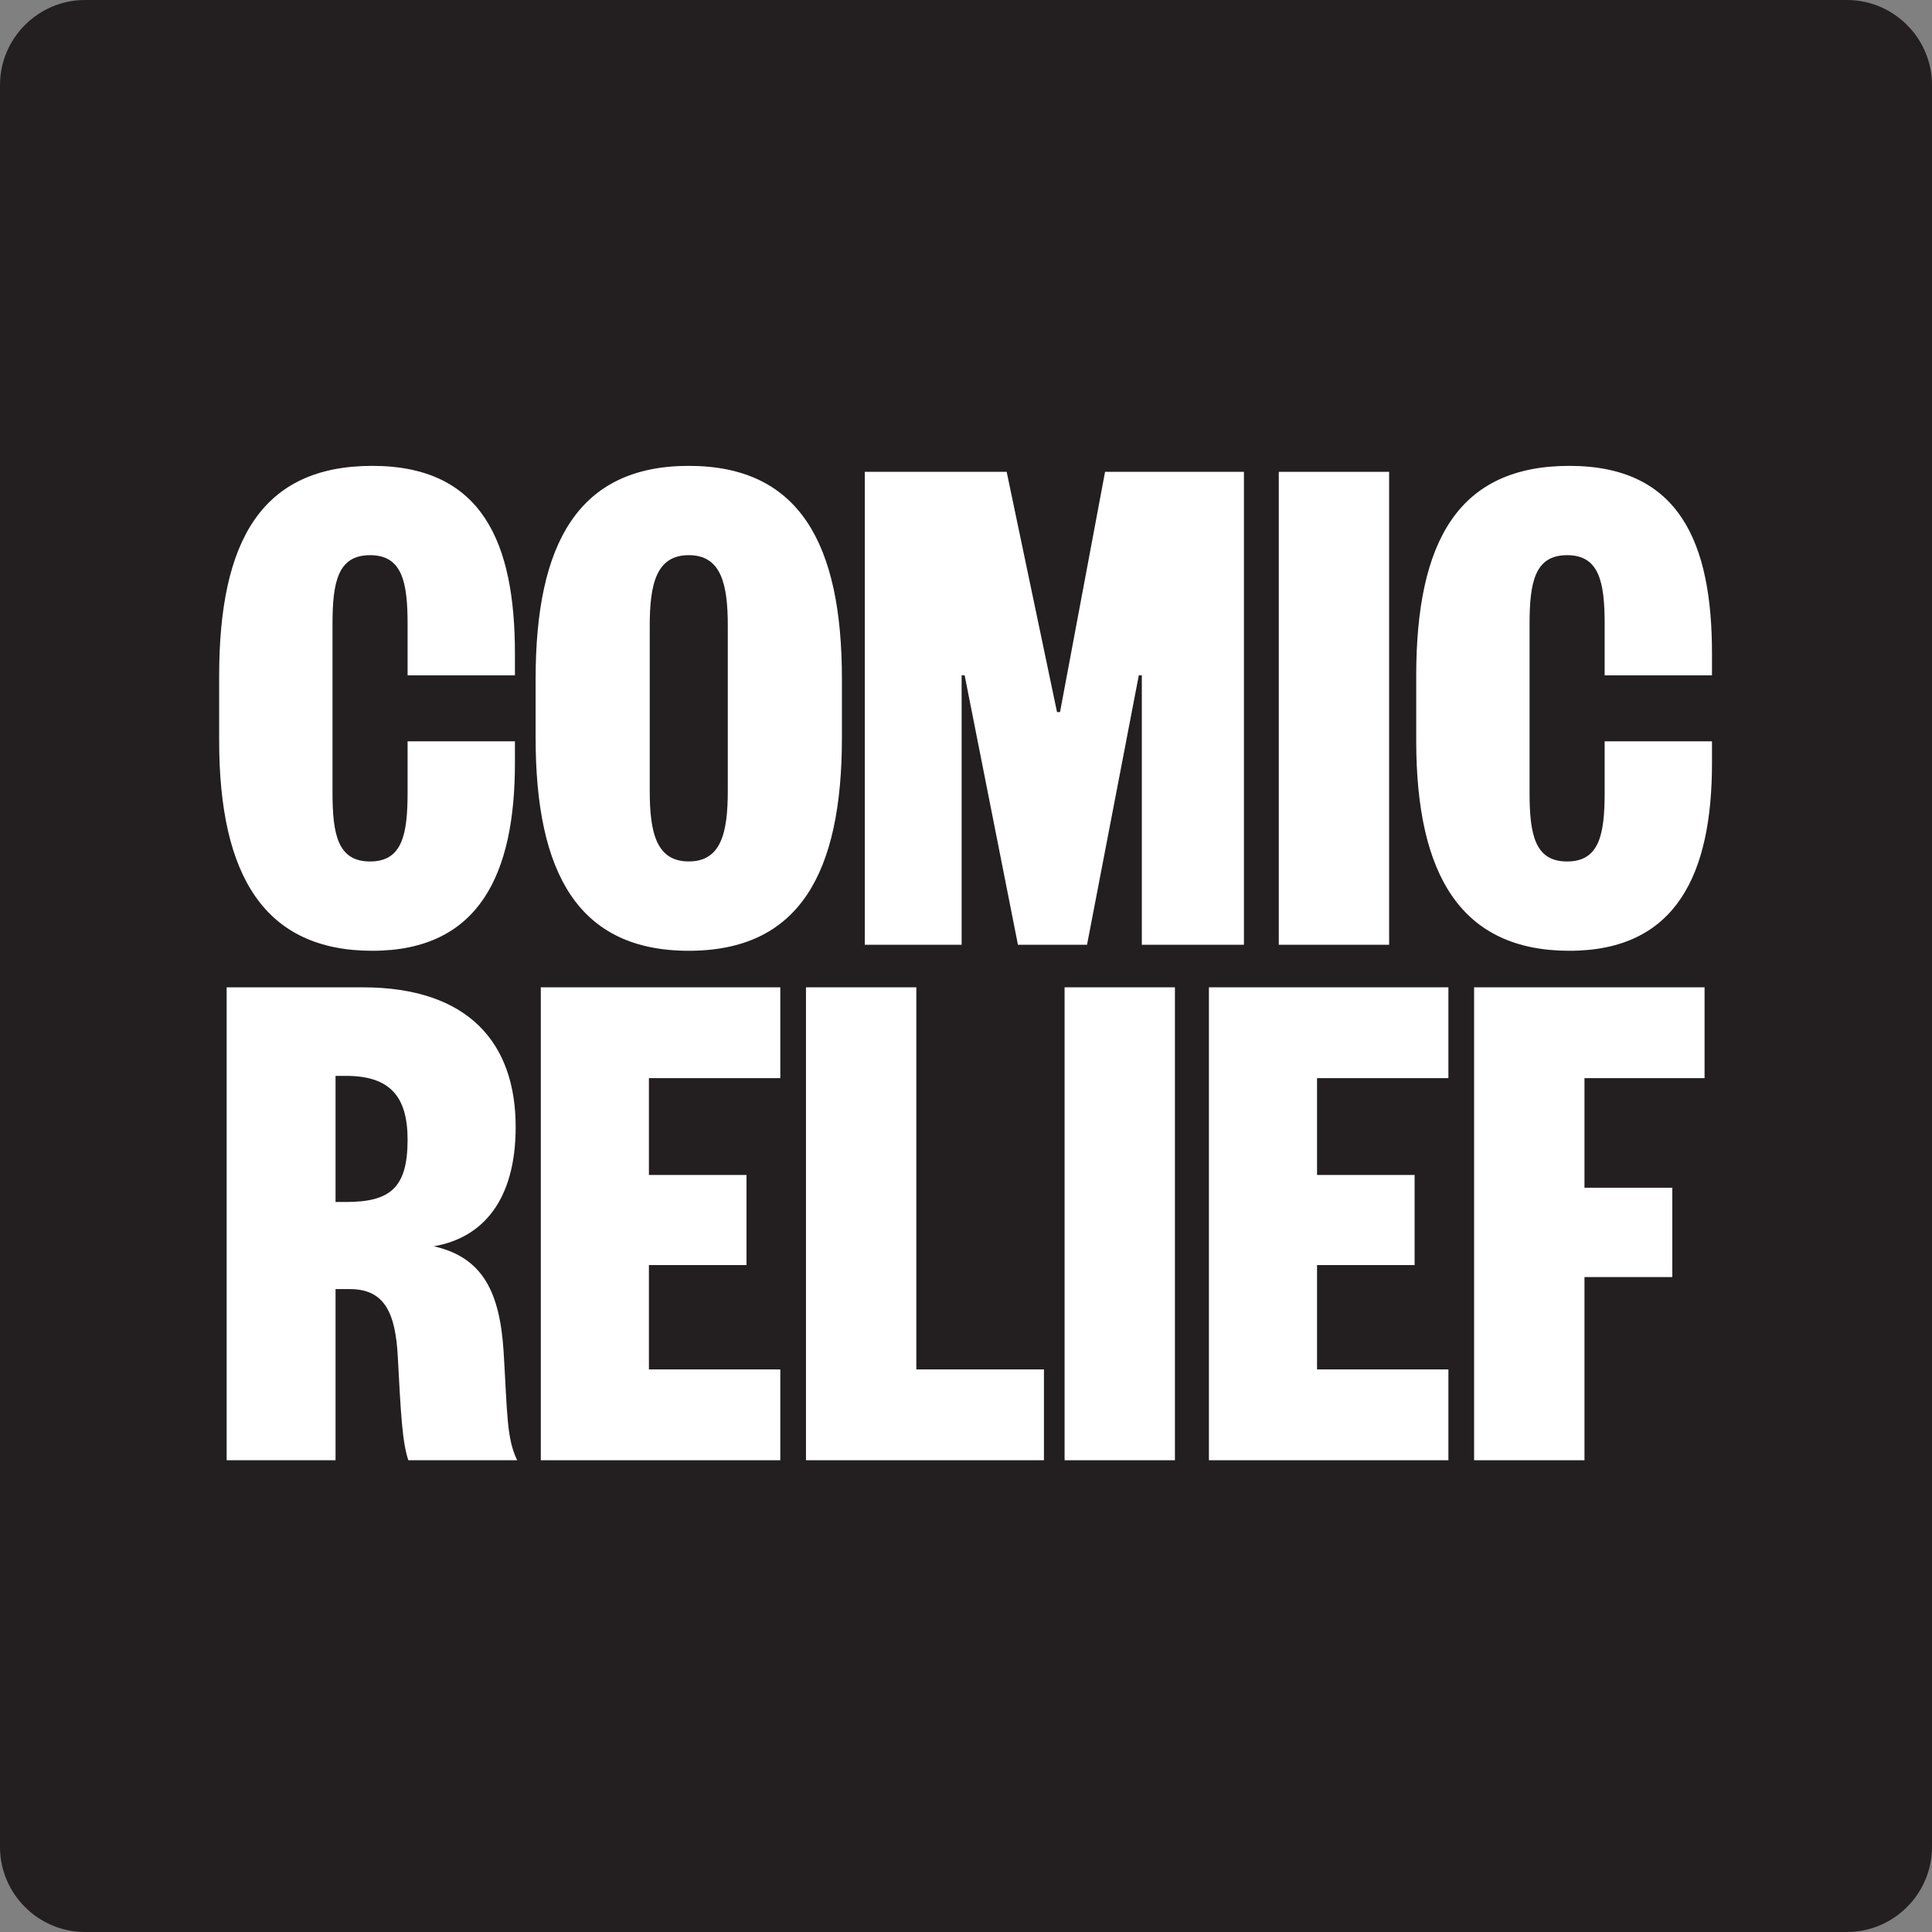
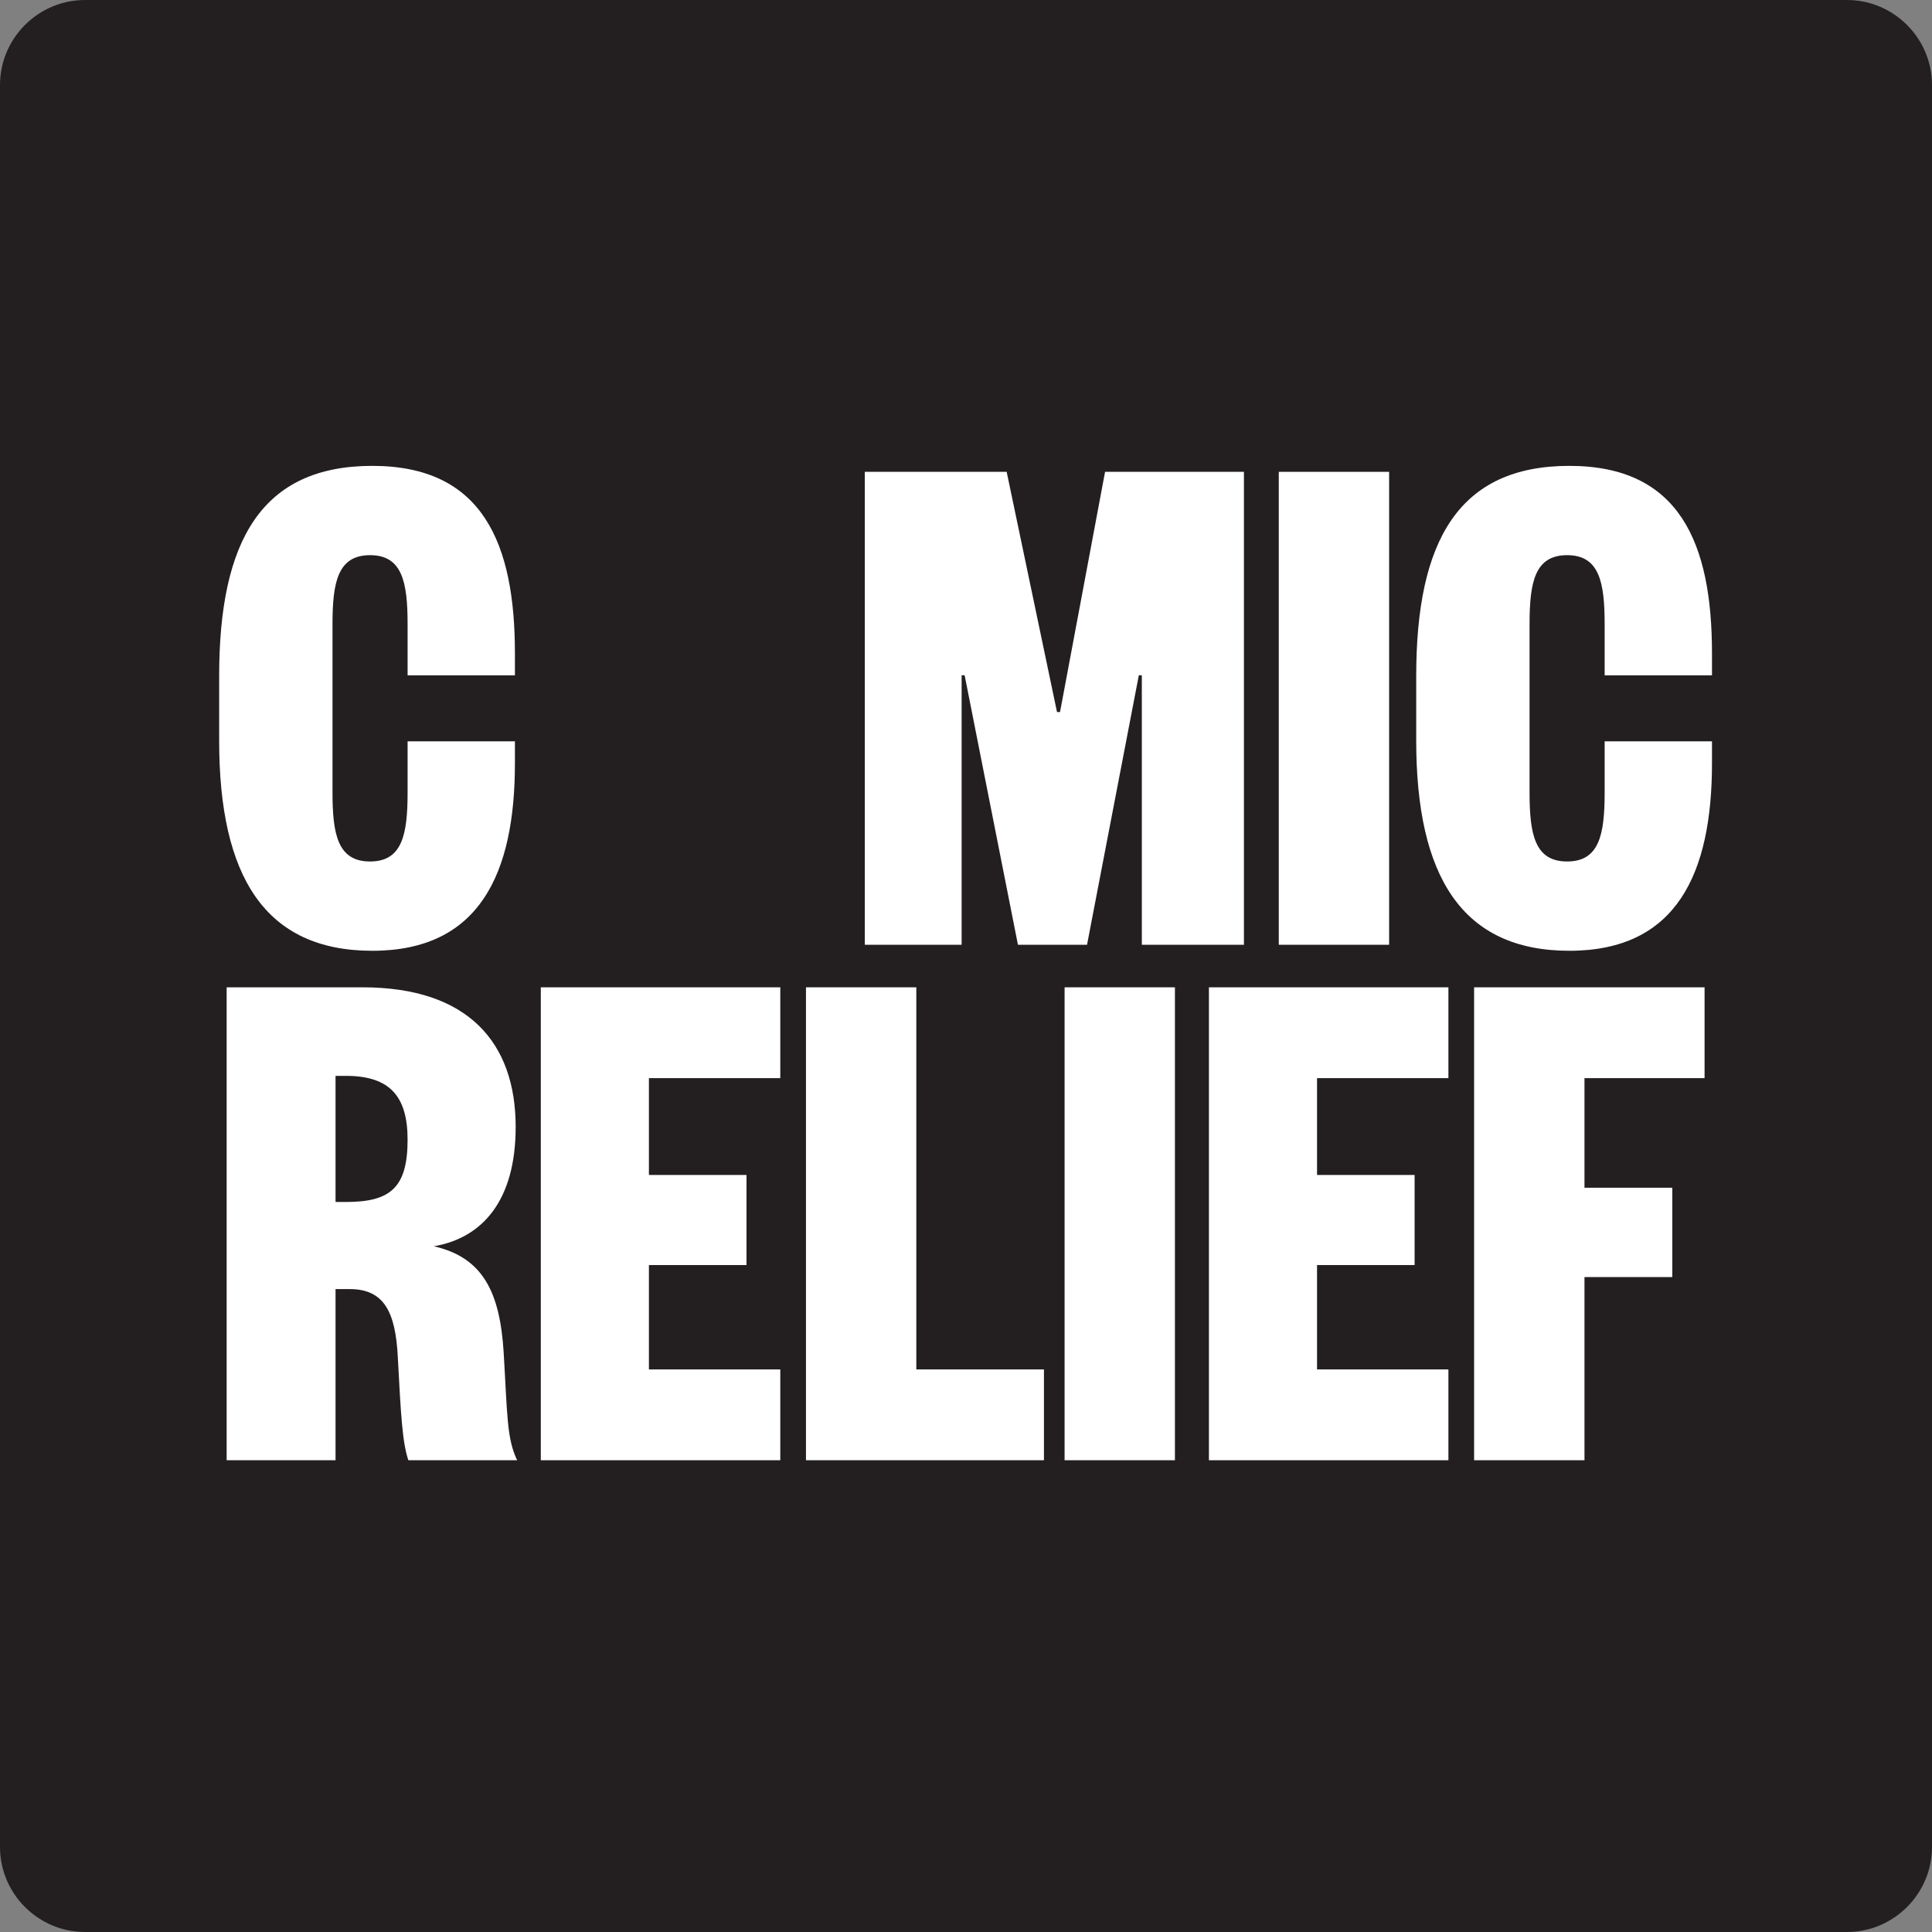
<svg xmlns="http://www.w3.org/2000/svg" id="Layer_1" viewBox="0 0 495 495">
  <rect x="0" y="0" width="495" height="495" fill="#808080" stroke="none" />
  <defs>
    <style>
      .cls-1 {
        fill: #fff;
      }

      .cls-2 {
        fill: #231f20;
      }
    </style>
  </defs>
  <path class="cls-2" d="M473.22,495H21.78c-11.98,0-21.78-9.8-21.78-21.78V21.78C0,9.8,9.8,0,21.78,0h451.44c11.98,0,21.78,9.8,21.78,21.78v451.44c0,11.97-9.8,21.78-21.78,21.78Z" />
  <g id="COMIC_RELIEF_-_optical_tweak">
    <path class="cls-1" d="M85.19,203.02c0,10.77,1.35,17.7,9.62,17.7s9.62-6.92,9.62-17.7v-13.08h27.5v5.58c0,28.27-9.04,48.08-36.54,48.08s-39.24-19.04-39.24-53.85v-16.54c0-34.81,10.96-53.85,39.24-53.85s36.54,19.81,36.54,48.08v5.58h-27.5v-13.08c0-10.77-1.35-17.7-9.62-17.7s-9.62,6.92-9.62,17.7v43.08Z" />
-     <path class="cls-1" d="M215.71,188.98c0,34.81-10.96,54.62-39.24,54.62s-39.24-19.81-39.24-54.62v-15c0-34.81,10.96-54.62,39.24-54.62s39.24,19.81,39.24,54.62v15ZM166.47,202.63c0,10.77,1.73,18.08,10,18.08s10-7.31,10-18.08v-42.31c0-10.77-1.73-18.08-10-18.08s-10,7.31-10,18.08v42.31Z" />
    <path class="cls-1" d="M270.82,182.44h.77l11.54-61.55h35.58v121.17h-26.16v-69.05h-.77l-13.27,69.05h-17.7l-13.66-69.05h-.77v69.05h-24.81v-121.17h36.35l12.9,61.55Z" />
    <path class="cls-1" d="M355.91,120.89v121.17h-28.27v-121.17h28.27Z" />
    <path class="cls-1" d="M391.89,203.02c0,10.77,1.35,17.7,9.62,17.7s9.62-6.92,9.62-17.7v-13.08h27.5v5.58c0,28.27-9.04,48.08-36.54,48.08s-39.24-19.04-39.24-53.85v-16.54c0-34.81,10.96-53.85,39.24-53.85s36.54,19.81,36.54,48.08v5.58h-27.5v-13.08c0-10.77-1.35-17.7-9.62-17.7s-9.62,6.92-9.62,17.7v43.08Z" />
    <path class="cls-1" d="M104.62,374.13c-1.54-4.62-1.92-11.73-2.69-26.35-.58-11.54-3.46-17.5-12.31-17.5h-3.65v43.85h-27.9v-121.17h34.81c27.12,0,39.24,14.23,39.24,35.77,0,19.04-8.66,28.47-20.97,30.58,12.69,2.88,16.93,11.92,17.89,27.12.96,15.96.77,22.12,3.46,27.7h-27.88ZM88.66,307.96c11.35,0,15.77-3.65,15.77-15.96,0-10.96-4.42-16.35-15.77-16.35h-2.69v32.31h2.69Z" />
    <path class="cls-1" d="M199.92,374.13h-61.36v-121.17h61.36v23.27h-33.66v24.81h25v23.08h-25v26.74h33.66v23.27Z" />
    <path class="cls-1" d="M234.77,252.96v97.9h32.7v23.27h-60.97v-121.17h28.27Z" />
    <path class="cls-1" d="M301.03,252.96v121.17h-28.27v-121.17h28.27Z" />
    <path class="cls-1" d="M371.1,374.13h-61.36v-121.17h61.36v23.27h-33.66v24.81h25v23.08h-25v26.74h33.66v23.27h0Z" />
    <path class="cls-1" d="M377.68,374.13v-121.17h59.05v23.27h-30.77v28.08h22.5v22.89h-22.5v46.93h-28.28Z" />
  </g>
</svg>